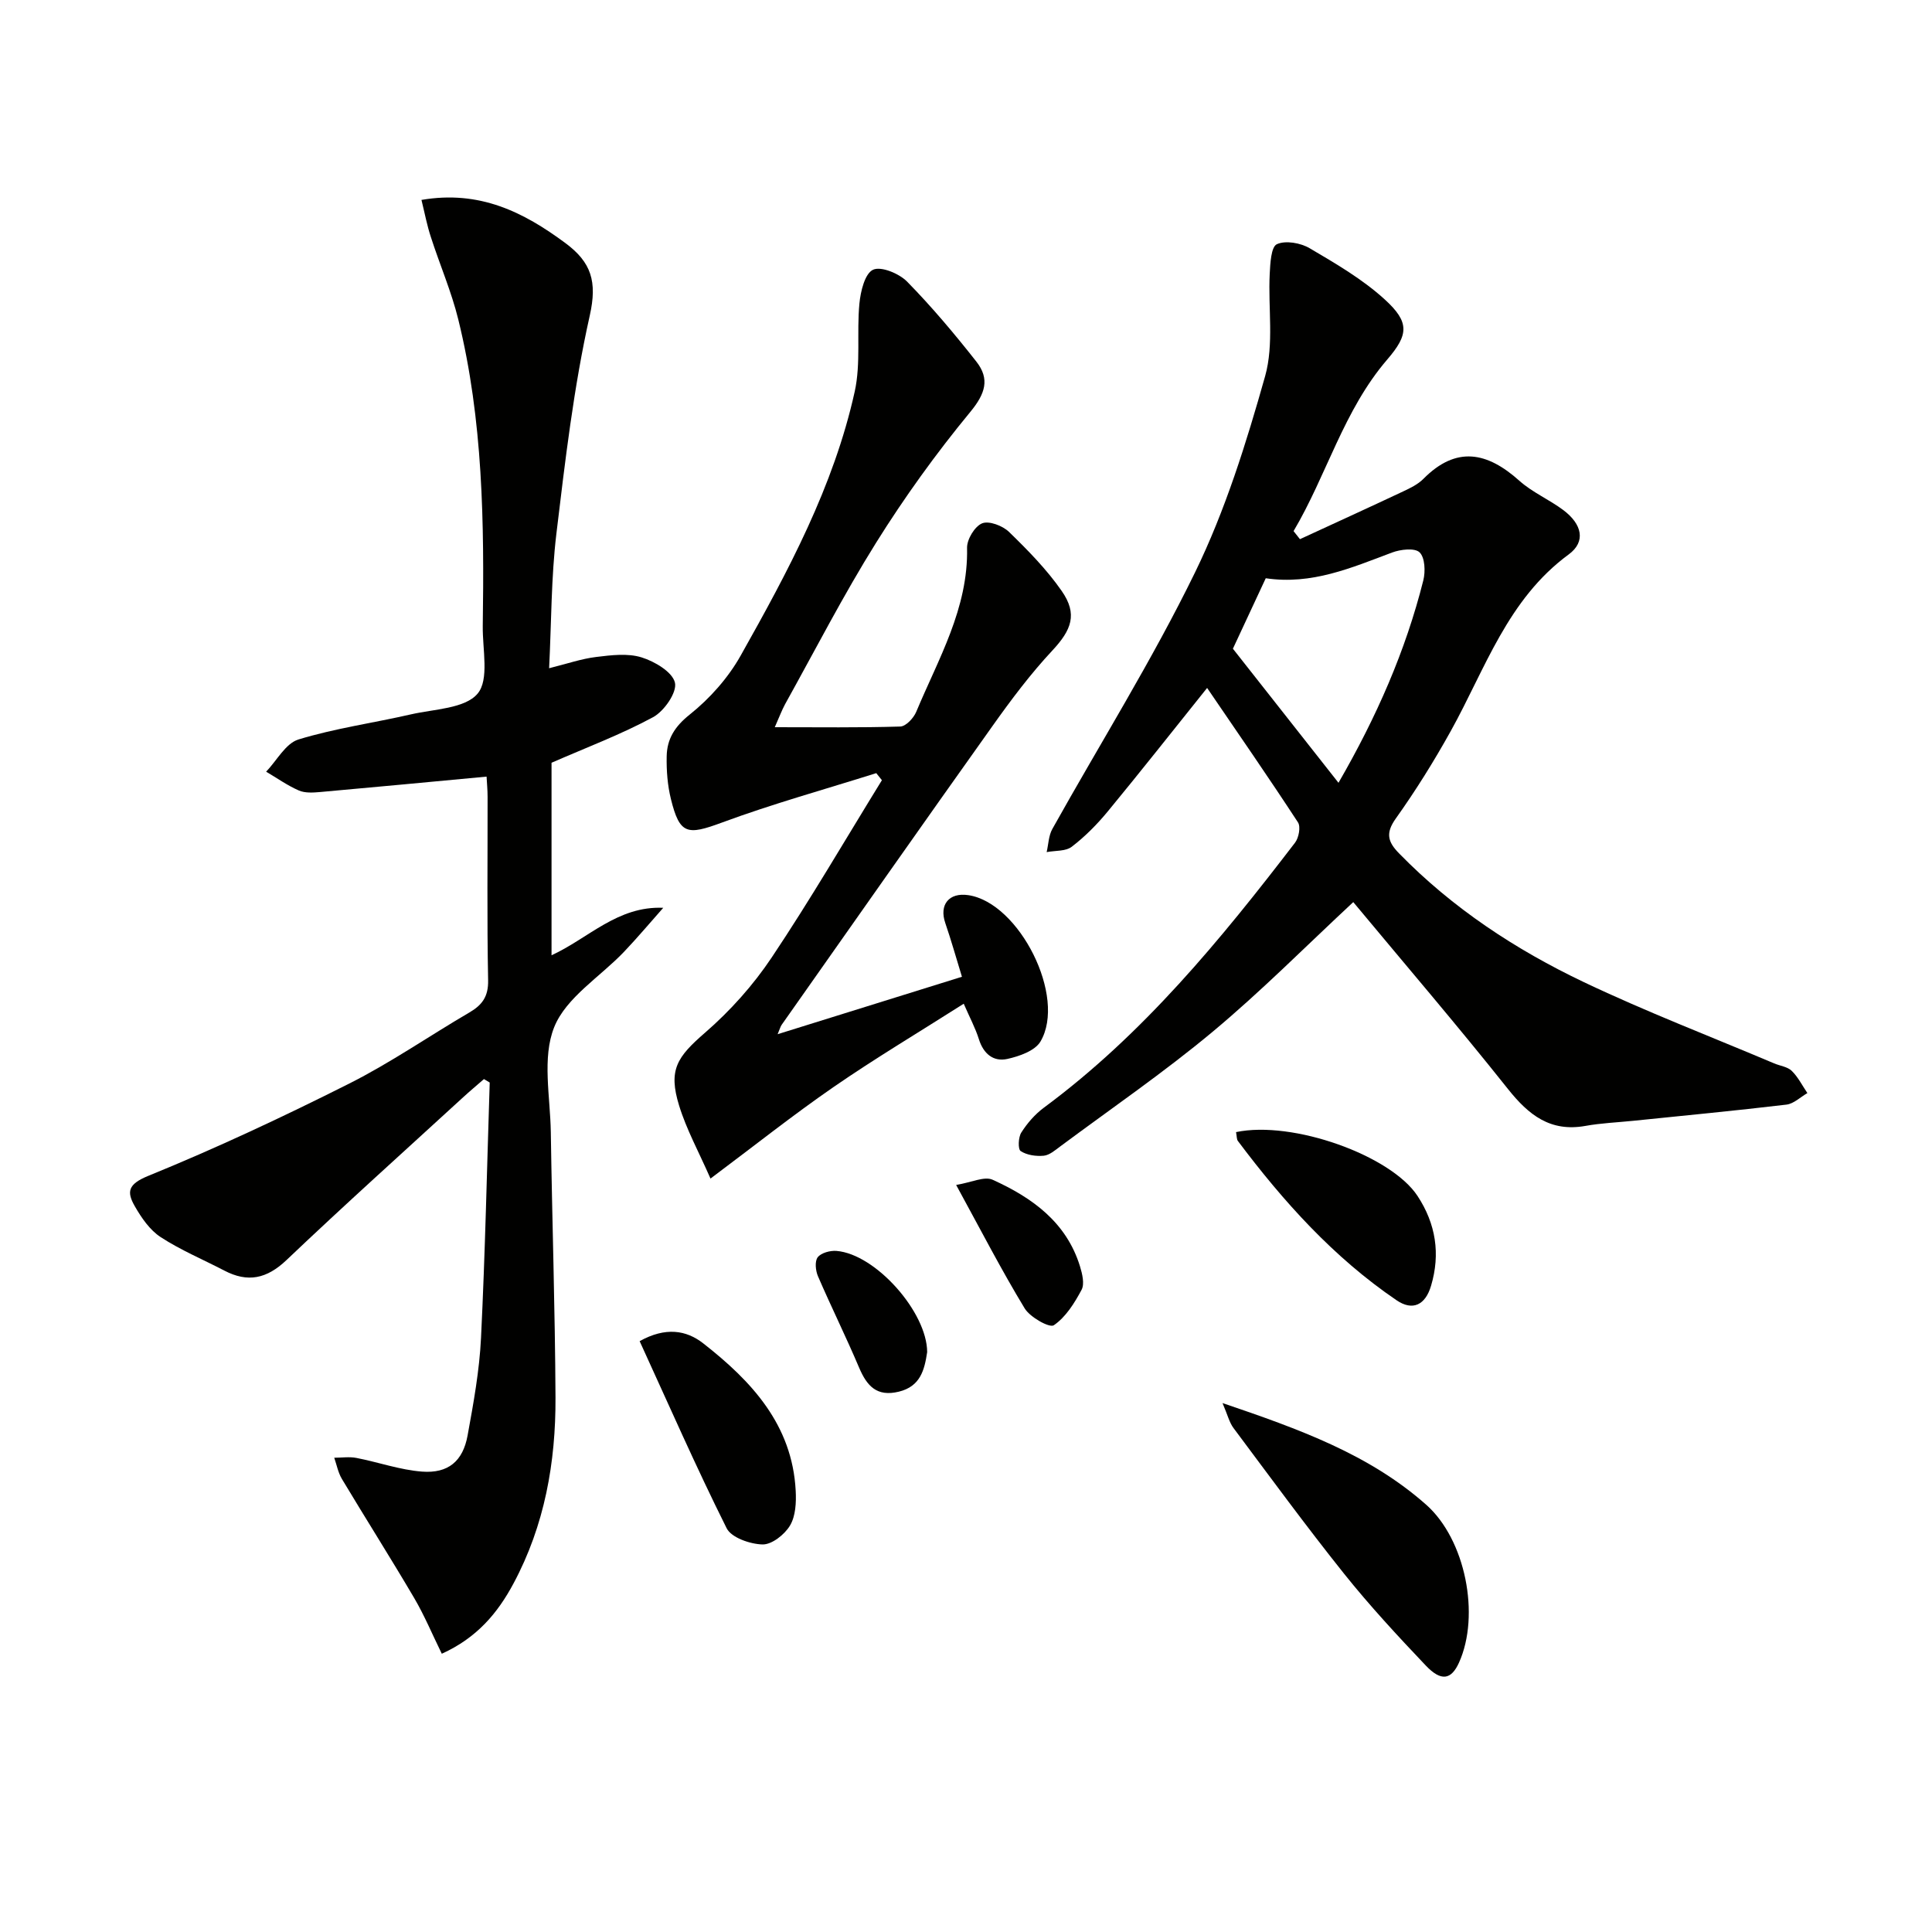
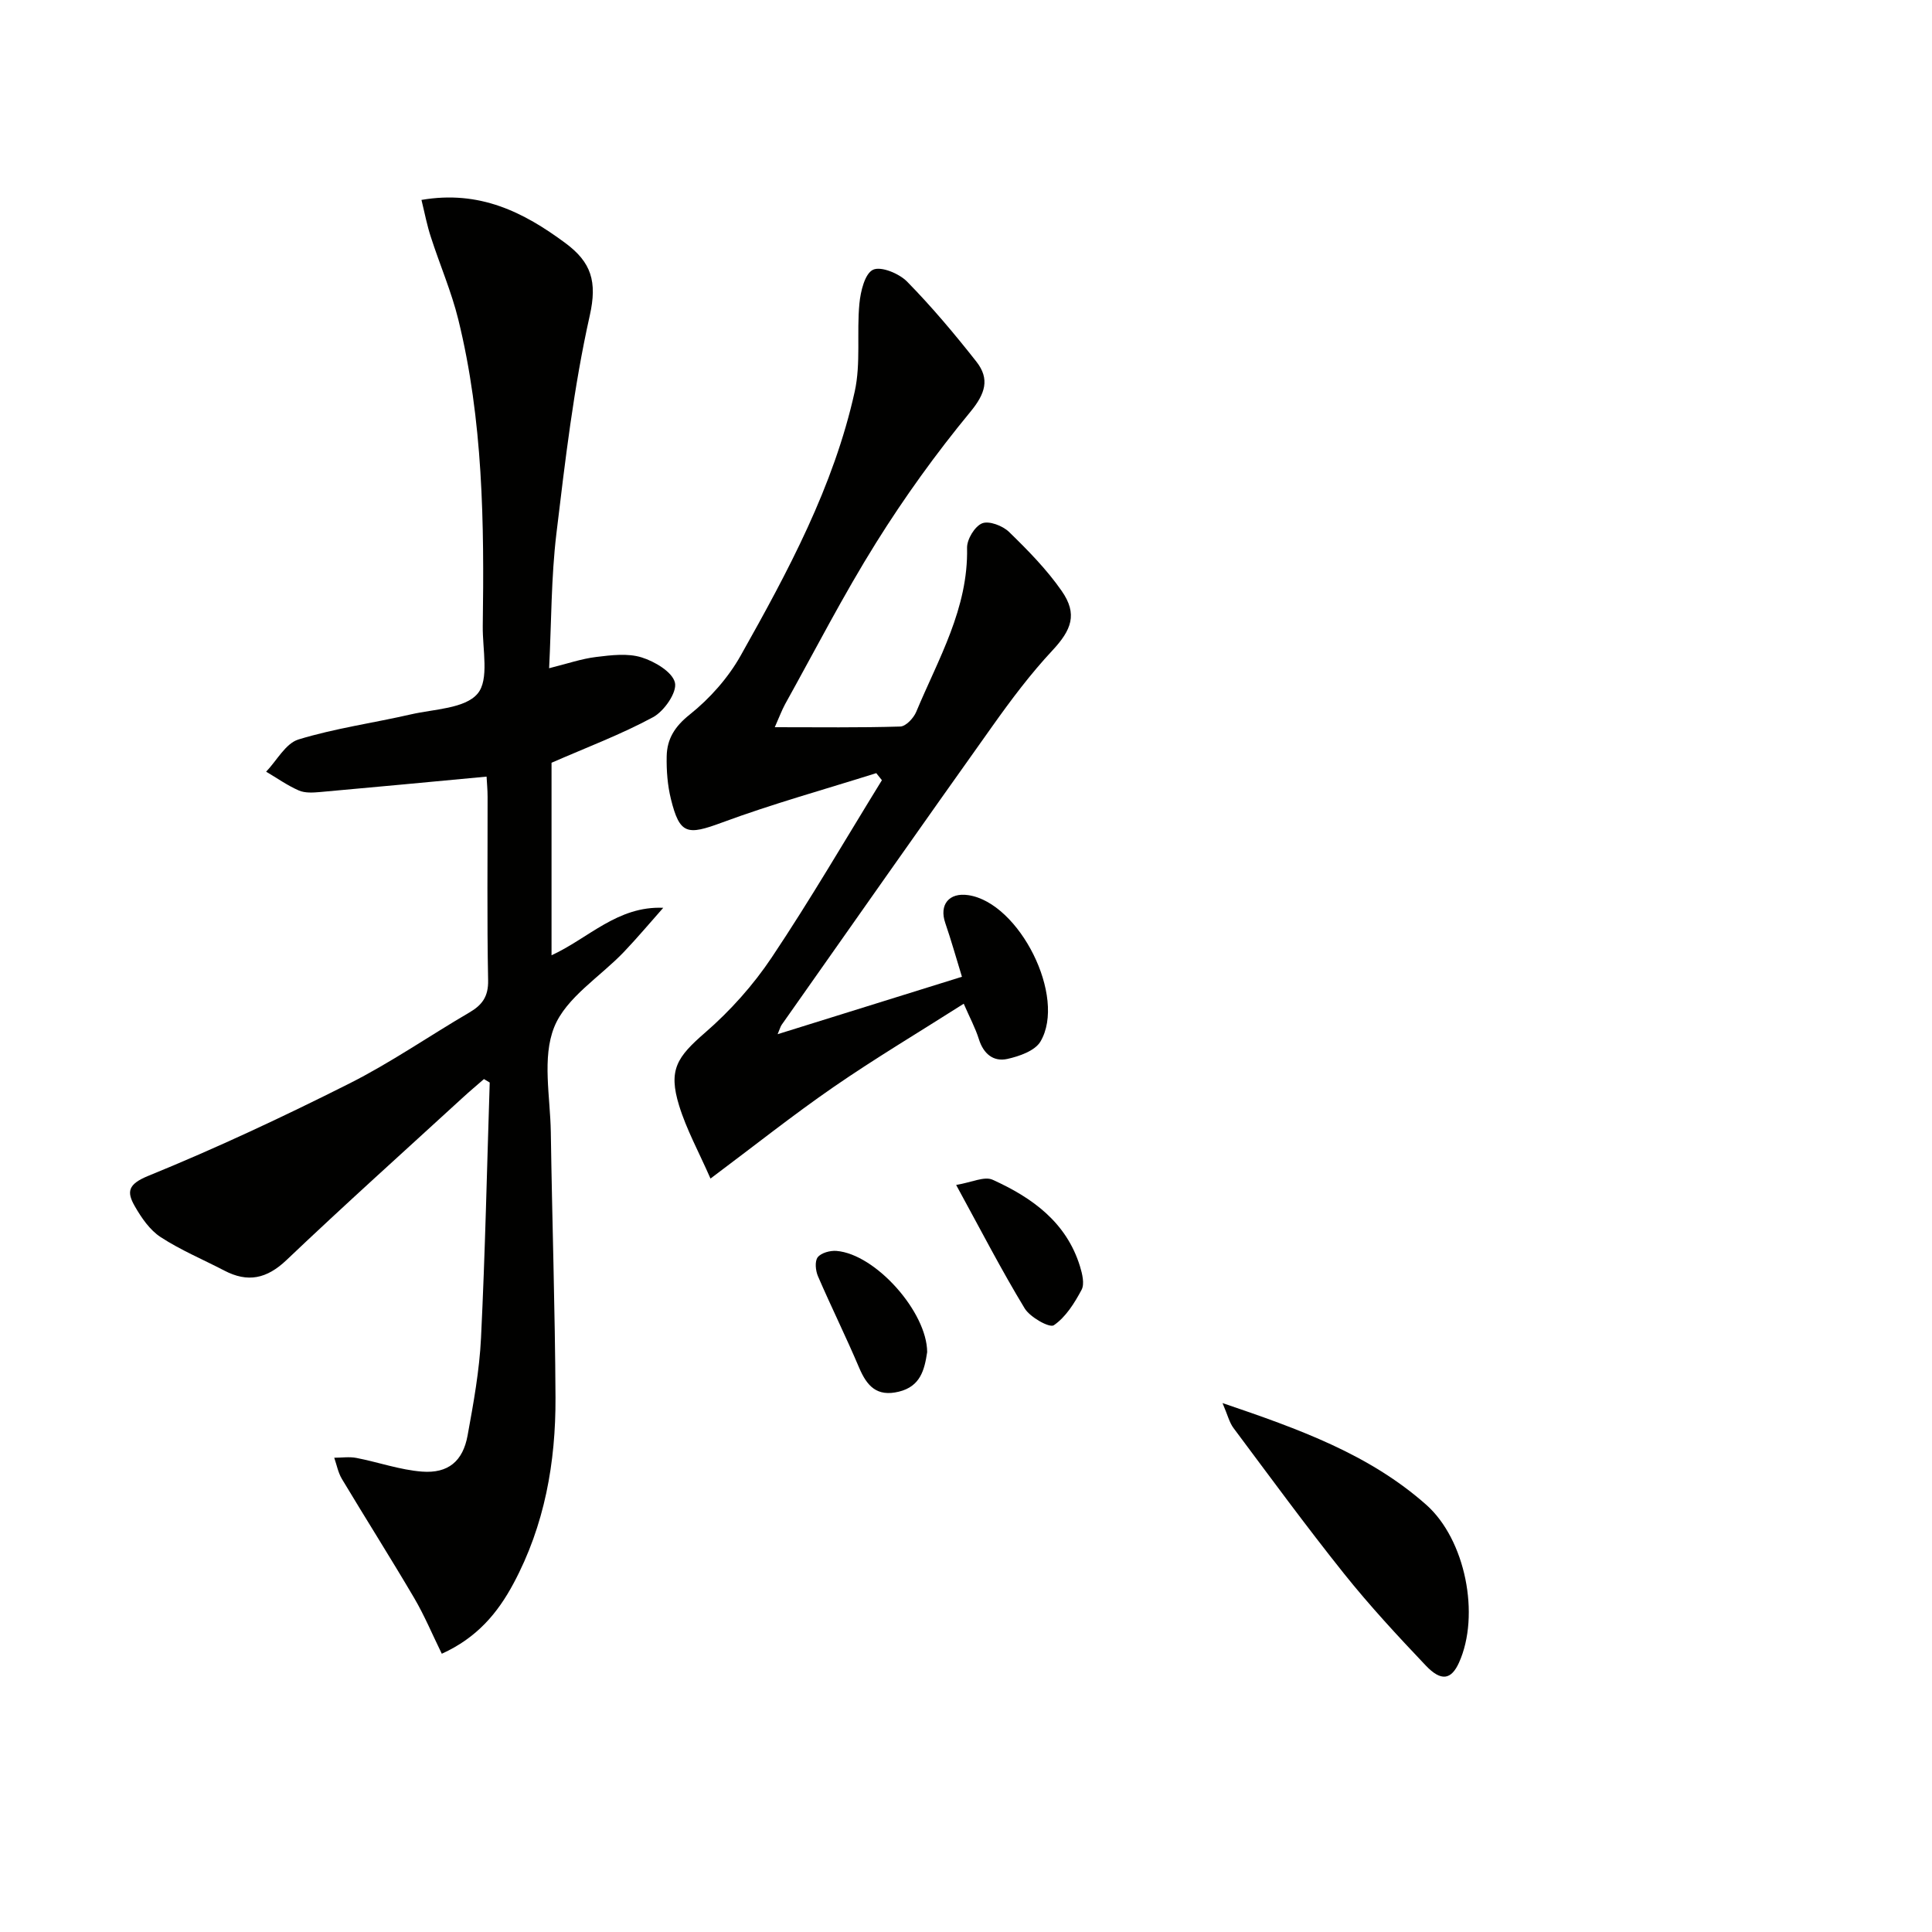
<svg xmlns="http://www.w3.org/2000/svg" enable-background="new 0 0 400 400" viewBox="0 0 400 400">
  <g fill="#010100">
    <path d="m87.26 41.39c12.04-2.06 21.12 2.51 29.79 8.93 5.37 3.98 6.63 7.96 5.06 14.99-3.33 14.85-5.1 30.08-6.92 45.22-1.08 9.04-1.02 18.22-1.5 27.82 3.7-.92 6.68-1.96 9.73-2.33 3.11-.38 6.52-.81 9.4.08 2.72.84 6.4 3.02 6.92 5.24.47 1.99-2.23 5.9-4.52 7.14-6.66 3.6-13.81 6.28-21.03 9.44v39.86c7.71-3.55 13.66-10.23 23.13-9.83-2.71 3.05-5.33 6.18-8.13 9.12-4.94 5.18-11.99 9.45-14.45 15.59-2.54 6.33-.81 14.44-.7 21.76.27 18.31.88 36.62.97 54.93.06 13.43-2.25 26.46-8.7 38.5-3.29 6.14-7.57 11.24-14.84 14.54-1.95-3.97-3.59-7.92-5.73-11.56-4.87-8.28-10.02-16.4-14.96-24.64-.78-1.31-1.07-2.91-1.58-4.38 1.54 0 3.12-.25 4.6.04 4.54.88 9.01 2.48 13.58 2.83 5.42.41 8.46-2.16 9.43-7.48 1.22-6.68 2.45-13.43 2.78-20.2.86-17.61 1.23-35.25 1.8-52.87-.4-.24-.79-.48-1.19-.72-1.51 1.32-3.05 2.6-4.52 3.96-12.15 11.14-24.42 22.15-36.36 33.51-4.09 3.89-8.02 4.72-12.88 2.18-4.41-2.3-9.04-4.23-13.18-6.93-2.24-1.46-3.98-4-5.35-6.39-1.7-2.97-1.46-4.56 2.79-6.29 14.11-5.75 27.95-12.24 41.57-19.09 8.59-4.32 16.57-9.86 24.9-14.73 2.67-1.56 3.96-3.31 3.89-6.68-.25-12.66-.09-25.33-.11-37.99 0-1.46-.15-2.93-.21-4.17-11.69 1.09-23.06 2.18-34.44 3.19-1.47.13-3.15.24-4.43-.32-2.37-1.03-4.52-2.57-6.77-3.89 2.21-2.3 4.03-5.85 6.69-6.67 7.59-2.32 15.54-3.42 23.3-5.2 4.8-1.1 11.17-1.18 13.79-4.29 2.45-2.9 1-9.19 1.07-13.99.31-21.32.07-42.63-5.07-63.49-1.42-5.77-3.82-11.3-5.65-16.98-.82-2.46-1.29-4.99-1.97-7.76z" />
-     <path d="m280.18 186.77c-9.86 9.17-19.11 18.51-29.16 26.88-10.08 8.4-20.94 15.85-31.49 23.69-1.06.79-2.24 1.82-3.43 1.94-1.59.15-3.5-.12-4.78-.96-.59-.39-.5-2.86.13-3.84 1.22-1.92 2.82-3.77 4.65-5.13 20.59-15.23 36.61-34.78 52.03-54.89.77-1.01 1.2-3.29.6-4.2-6.06-9.27-12.37-18.39-18.81-27.83-7.25 9.05-13.82 17.38-20.56 25.56-2.21 2.68-4.71 5.21-7.45 7.31-1.27.98-3.44.78-5.21 1.12.37-1.6.4-3.4 1.17-4.78 9.88-17.7 20.68-34.94 29.55-53.13 6.27-12.86 10.61-26.8 14.51-40.63 1.86-6.61.6-14.09.95-21.16.11-2.17.28-5.61 1.48-6.16 1.8-.83 4.92-.27 6.8.84 5.4 3.18 10.95 6.41 15.54 10.6 5.17 4.71 4.95 7.28.51 12.44-9.05 10.53-12.51 23.9-19.39 35.52.44.56.88 1.11 1.32 1.67 7.11-3.28 14.24-6.53 21.33-9.87 1.5-.7 3.09-1.47 4.23-2.62 6.82-6.88 13.21-5.57 19.86.39 2.69 2.41 6.19 3.89 9.11 6.08 3.86 2.9 4.74 6.51 1.11 9.18-12.67 9.3-17.26 23.68-24.39 36.52-3.47 6.25-7.27 12.35-11.41 18.16-2.16 3.03-1.65 4.83.67 7.2 11.07 11.35 24.13 19.94 38.29 26.68 12.88 6.12 26.23 11.25 39.37 16.81 1.22.52 2.76.69 3.64 1.54 1.32 1.29 2.19 3.05 3.25 4.61-1.44.83-2.82 2.21-4.34 2.39-10.56 1.26-21.14 2.26-31.72 3.35-3.31.34-6.65.47-9.91 1.06-7.25 1.29-11.73-2.25-16.02-7.64-10.41-13.09-21.31-25.81-32.03-38.7zm-3.06-24.7c7.9-13.67 13.89-27.31 17.56-41.9.46-1.84.35-4.73-.77-5.81-1-.97-3.96-.62-5.71.04-8.39 3.15-16.63 6.74-26.14 5.32-2.29 4.91-4.52 9.71-6.8 14.59 7.16 9.1 14.25 18.1 21.86 27.76z" />
    <path d="m160.41 150.56c9.14 0 17.57.12 25.99-.14 1.15-.04 2.75-1.74 3.29-3.03 4.58-10.97 10.8-21.42 10.53-33.96-.04-1.76 1.59-4.46 3.12-5.08 1.42-.58 4.25.5 5.56 1.77 3.92 3.81 7.82 7.78 10.92 12.24 3.34 4.8 2.01 8.08-1.94 12.32-4.5 4.82-8.5 10.15-12.33 15.54-14.66 20.59-29.16 41.29-43.71 61.95-.27.39-.39.89-.84 1.95 12.86-4.01 25.24-7.86 38.16-11.89-1.2-3.9-2.22-7.55-3.45-11.13-1.3-3.78.76-6.36 4.76-5.77 10.57 1.56 20.42 21.08 14.94 30.32-1.14 1.91-4.36 3.04-6.84 3.59-2.89.64-4.95-1.05-5.9-4.08-.72-2.3-1.88-4.45-3.14-7.35-9.33 5.94-18.33 11.3-26.94 17.24-8.42 5.81-16.44 12.19-25.49 18.96-2.4-5.48-4.97-10.14-6.5-15.12-2.29-7.42-.4-10.07 5.38-15.09 5.21-4.52 9.98-9.85 13.81-15.59 8-11.96 15.25-24.43 22.8-36.68-.39-.49-.78-.97-1.17-1.46-10.67 3.37-21.49 6.36-31.97 10.24-7.15 2.64-8.72 2.5-10.54-4.86-.71-2.86-.94-5.91-.88-8.87.07-3.58 1.65-6.15 4.76-8.63 4.15-3.31 7.96-7.59 10.56-12.22 9.77-17.37 19.26-34.99 23.61-54.66 1.29-5.85.39-12.15.97-18.21.24-2.52 1.12-6.21 2.82-7.01 1.66-.78 5.41.78 7.06 2.46 5.1 5.2 9.82 10.82 14.33 16.55 2.83 3.6 1.88 6.64-1.27 10.45-7.06 8.56-13.6 17.64-19.48 27.05-6.78 10.84-12.63 22.26-18.85 33.44-.68 1.26-1.18 2.62-2.13 4.76z" />
    <path d="m253.11 290.49c15.93 5.41 30.38 10.61 42.17 21.05 8.14 7.21 11.22 22.87 6.79 32.69-1.6 3.54-3.68 3.97-6.88.6-5.83-6.14-11.61-12.38-16.89-18.98-7.88-9.86-15.34-20.05-22.9-30.17-.88-1.16-1.22-2.71-2.29-5.19z" />
-     <path d="m132.43 277.67c5.37-2.98 9.66-2.29 13.17.46 10 7.82 18.43 16.85 19.14 30.51.13 2.42-.01 5.25-1.18 7.21-1.11 1.86-3.75 3.95-5.68 3.91-2.57-.06-6.46-1.4-7.44-3.36-6.34-12.69-12.04-25.7-18.01-38.73z" />
-     <path d="m255.91 234.39c11.73-2.46 32.07 4.82 37.58 13.23 3.79 5.77 4.75 11.99 2.8 18.57-1.19 4.03-3.83 5.27-7.14 3.02-13.06-8.88-23.46-20.46-32.87-33-.25-.35-.2-.93-.37-1.82z" />
    <path d="m197.96 245.33c3.18-.52 5.84-1.85 7.54-1.08 8.16 3.69 15.28 8.77 18.1 17.93.47 1.54.98 3.63.33 4.86-1.47 2.75-3.28 5.66-5.75 7.34-.88.6-4.91-1.65-6.03-3.49-4.81-7.92-9.06-16.17-14.19-25.56z" />
    <path d="m191.96 279.94c-.56 3.72-1.41 7.1-5.86 8.19-4.56 1.11-6.61-1.16-8.23-4.97-2.7-6.37-5.78-12.58-8.52-18.93-.5-1.16-.69-3.11-.05-3.93.72-.92 2.59-1.42 3.9-1.31 8.1.67 18.73 12.67 18.76 20.95z" />
  </g>
</svg>